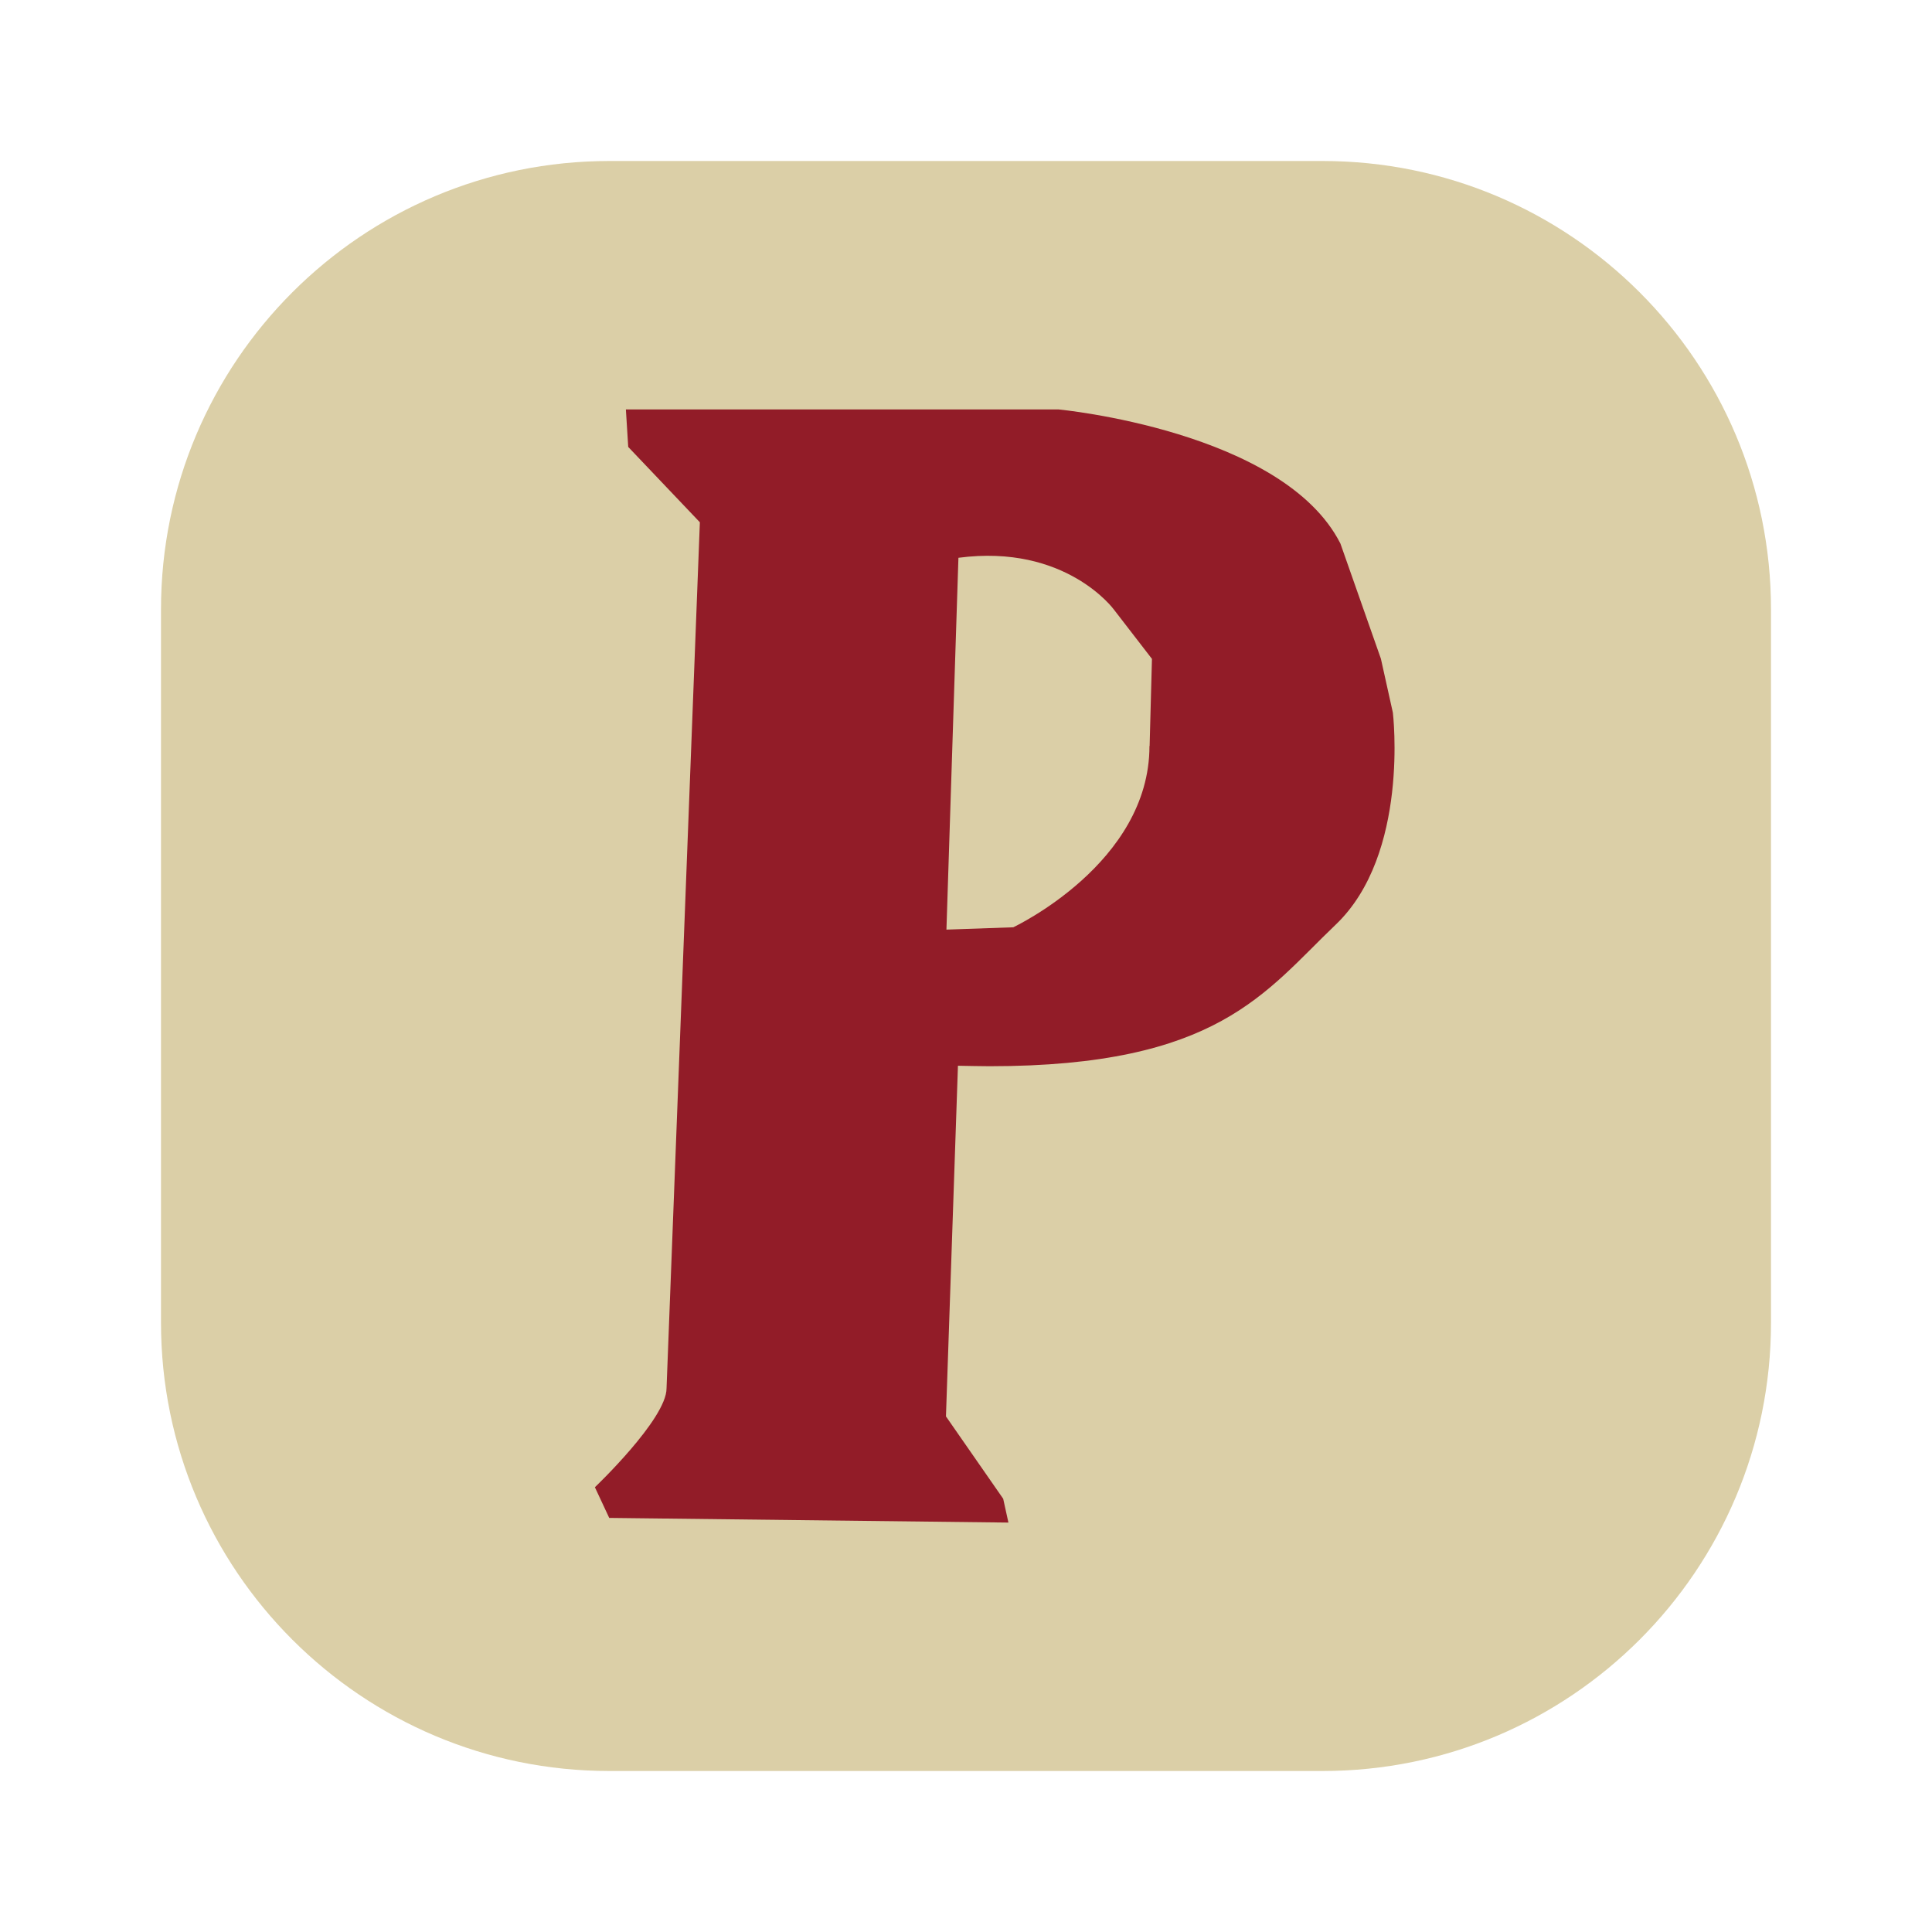
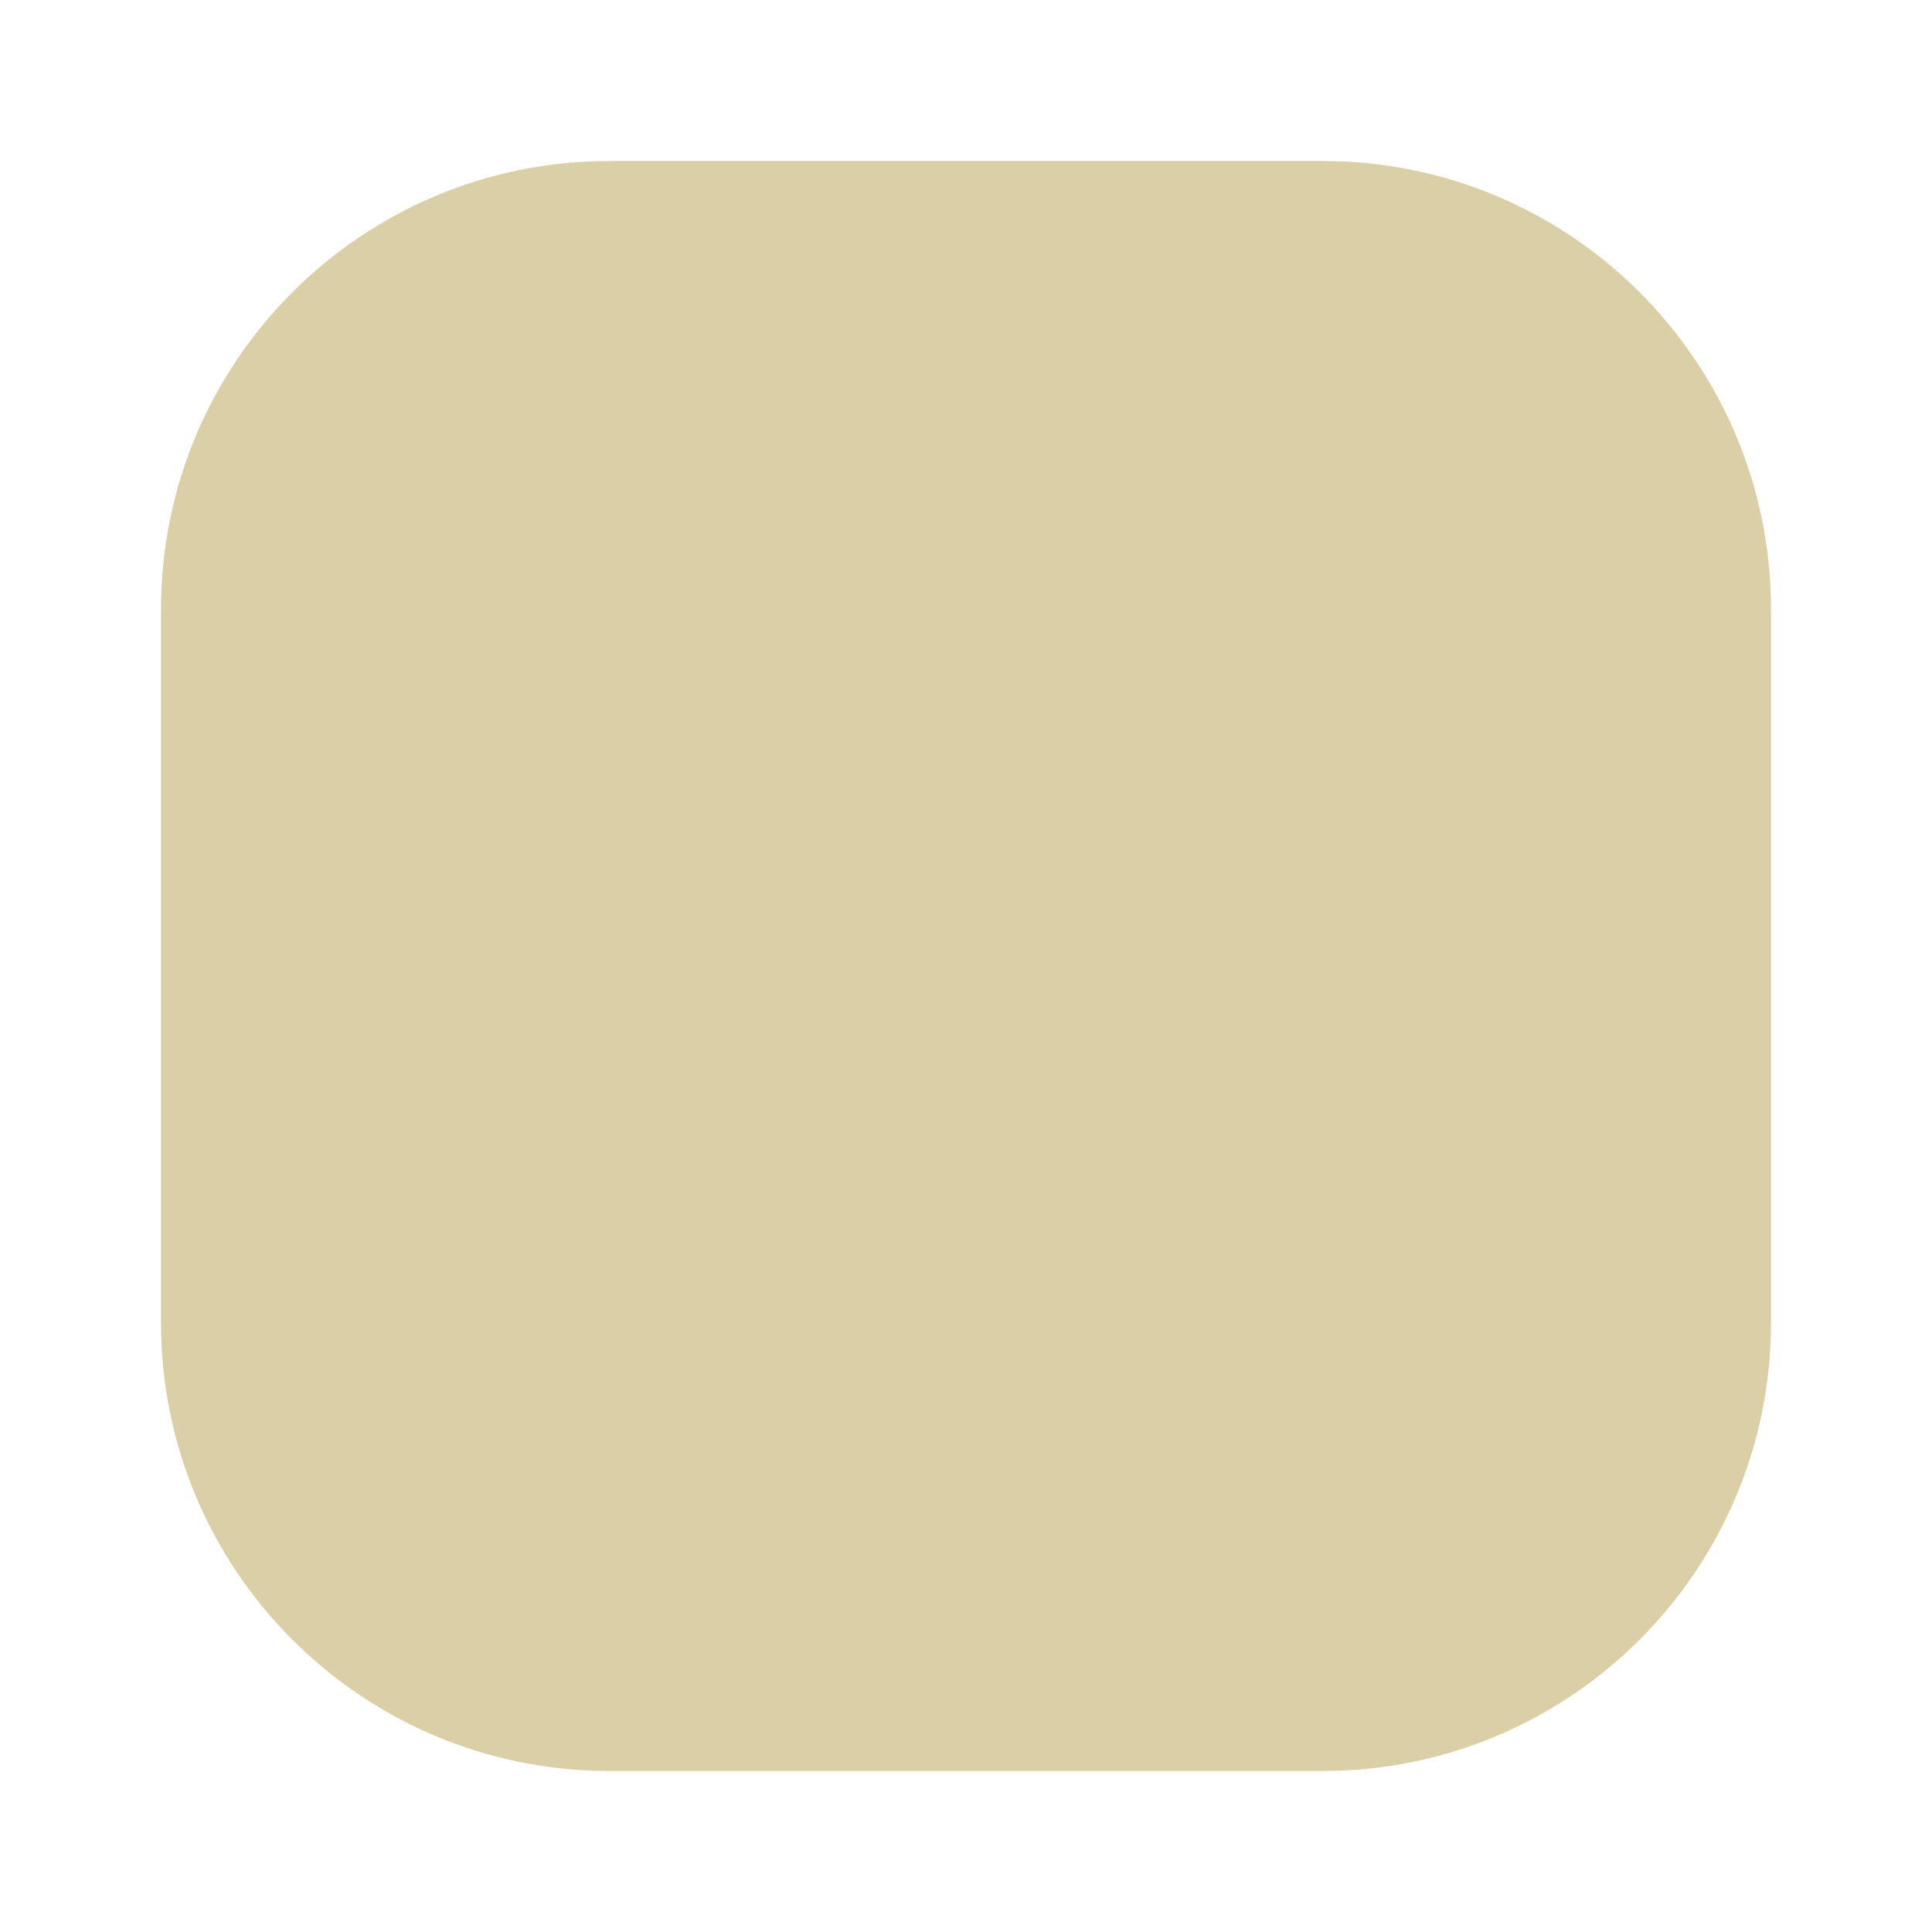
<svg xmlns="http://www.w3.org/2000/svg" width="24" height="24" viewBox="0 0 24 24" fill="none">
  <path d="M16.43 2H7.57C4.494 2 2 4.494 2 7.57V16.43C2 19.506 4.494 22 7.57 22H16.43C19.506 22 22 19.506 22 16.43V7.57C22 4.494 19.506 2 16.43 2Z" fill="#DBCFA7" />
-   <path d="M17.303 8.854L17.154 8.183L16.651 6.752C15.939 5.349 13.148 5.086 13.148 5.086H7.775L7.804 5.552L8.694 6.488L8.28 17.247C8.28 17.628 7.39 18.475 7.39 18.475L7.568 18.856L12.527 18.914L12.462 18.618L11.751 17.595L11.9 13.239C12.035 13.241 12.166 13.245 12.293 13.245C15.129 13.245 15.711 12.327 16.592 11.487C17.513 10.61 17.303 8.856 17.303 8.856V8.854ZM14.279 9.268C14.279 10.728 12.588 11.517 12.588 11.519L11.757 11.548L11.906 6.929C13.24 6.753 13.837 7.572 13.837 7.572L14.31 8.185L14.281 9.266L14.279 9.268Z" fill="#921C28" />
</svg>